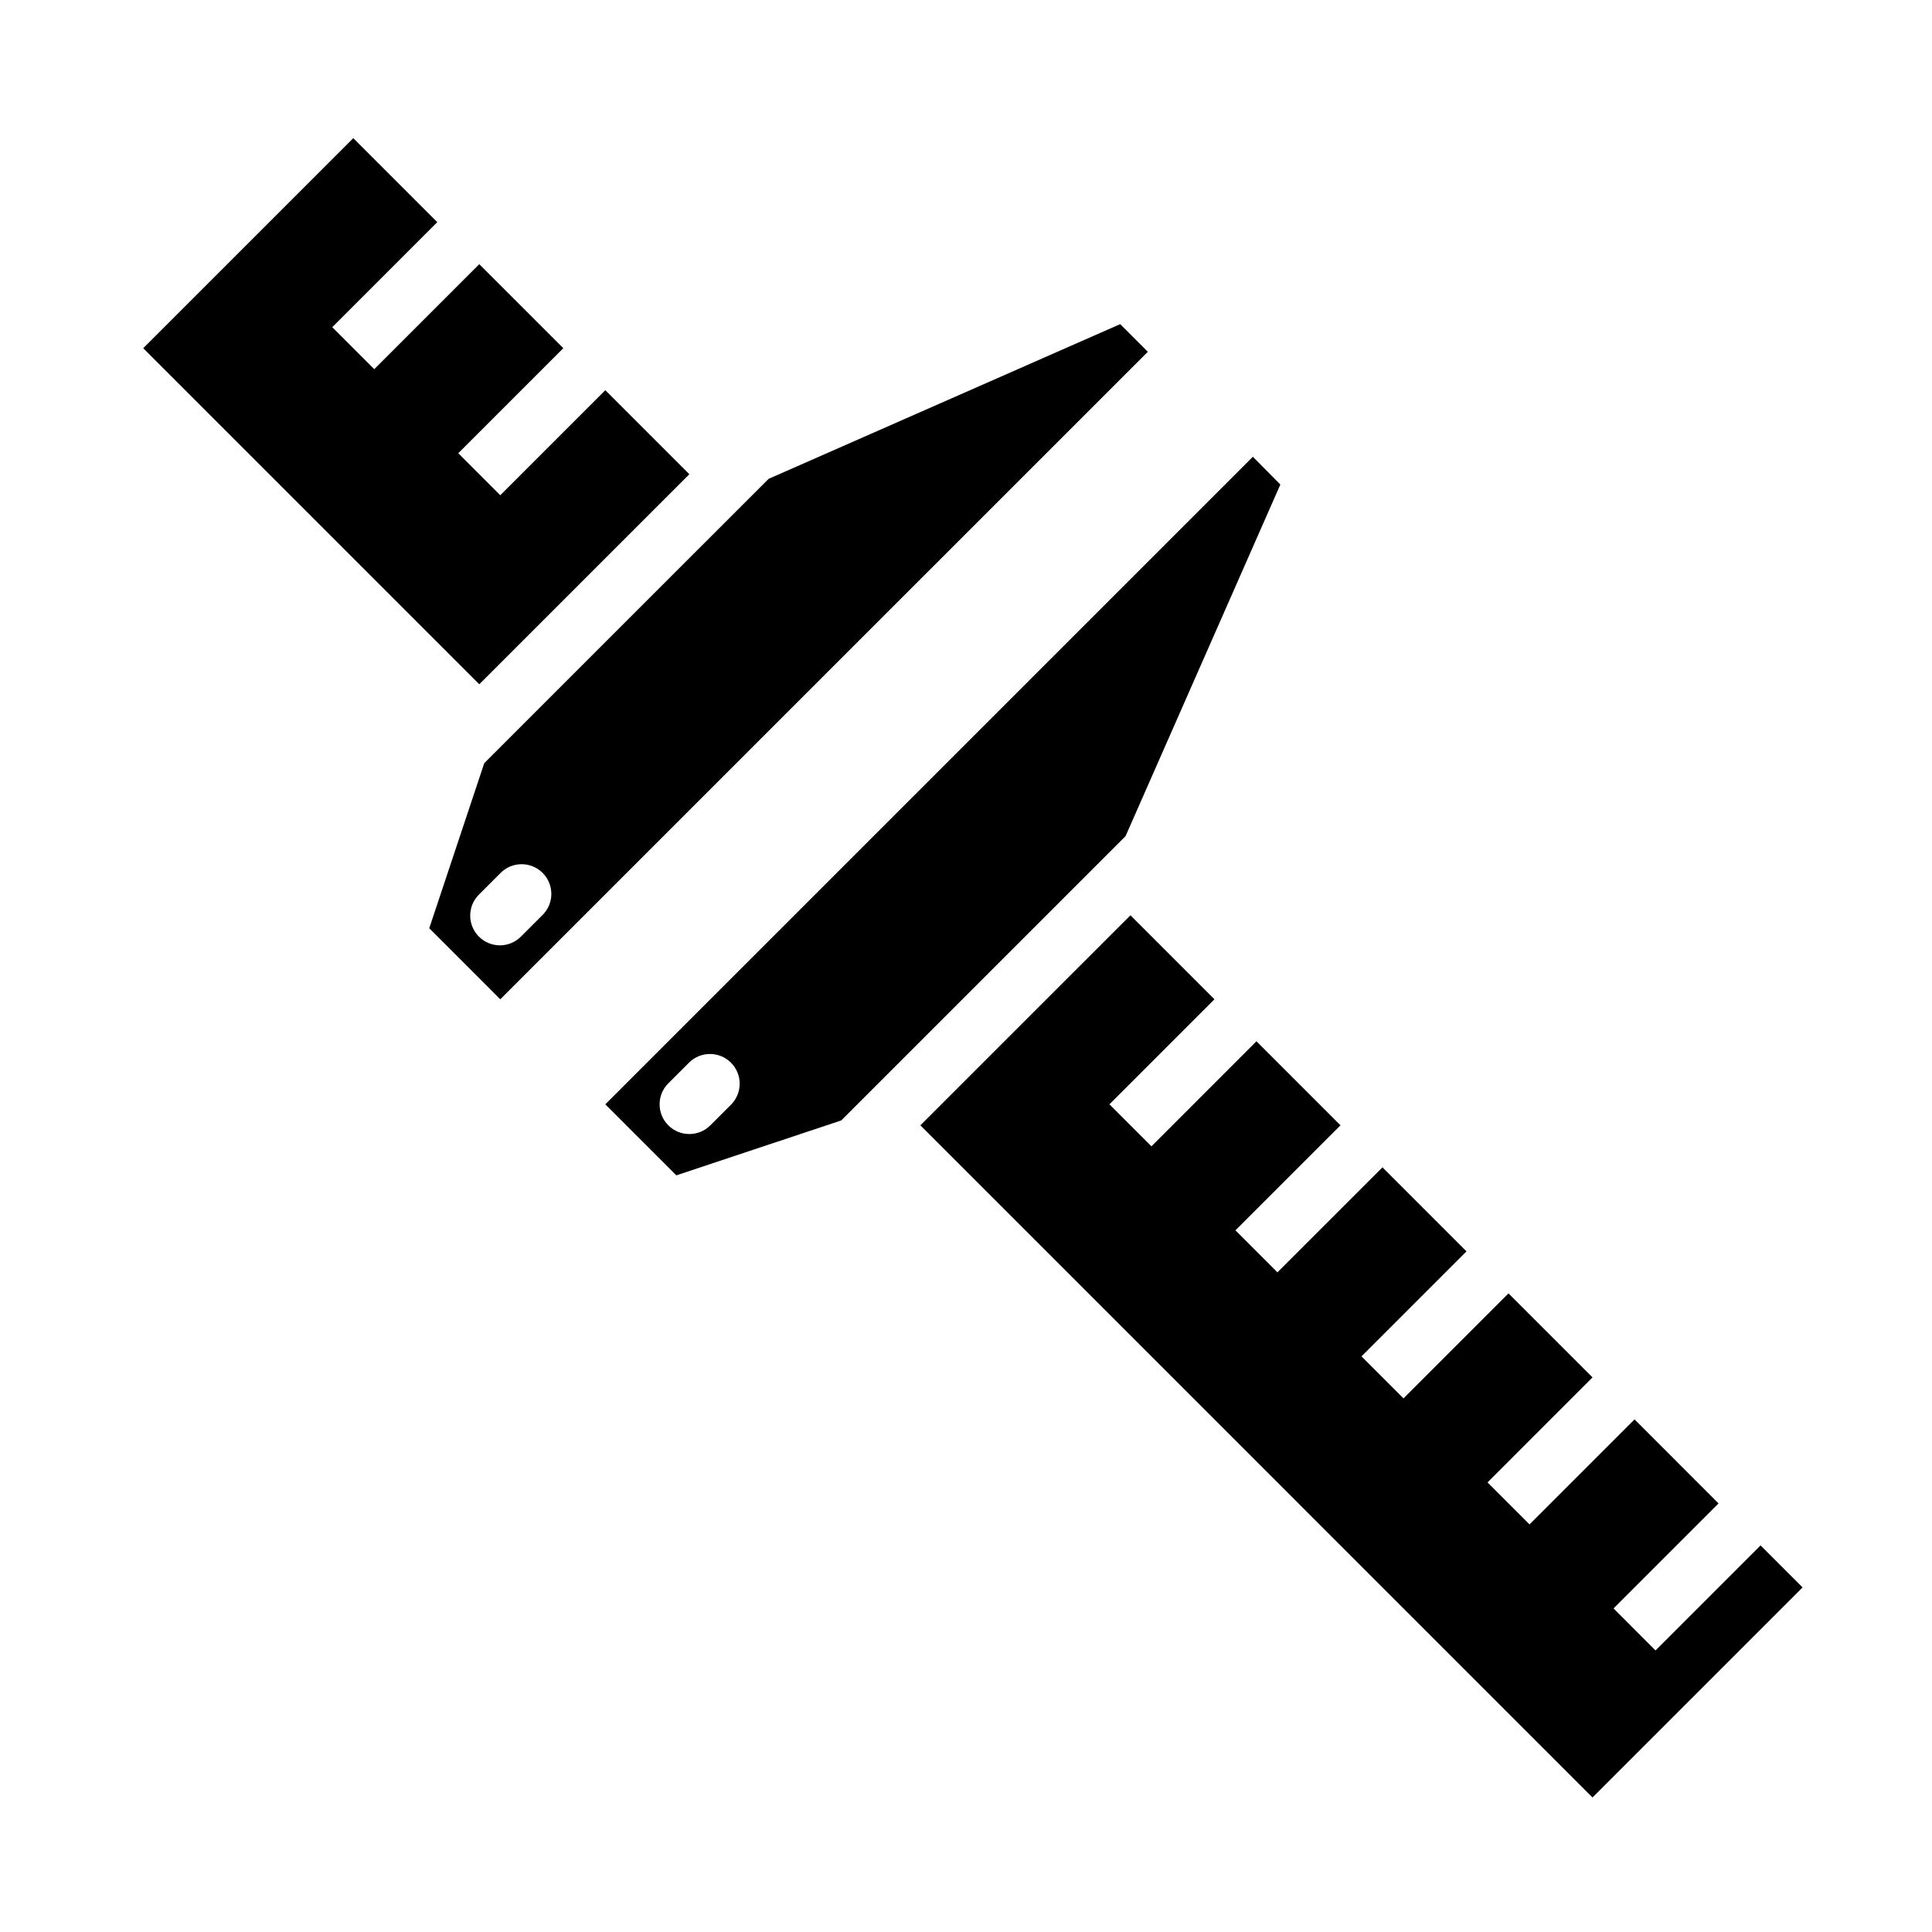
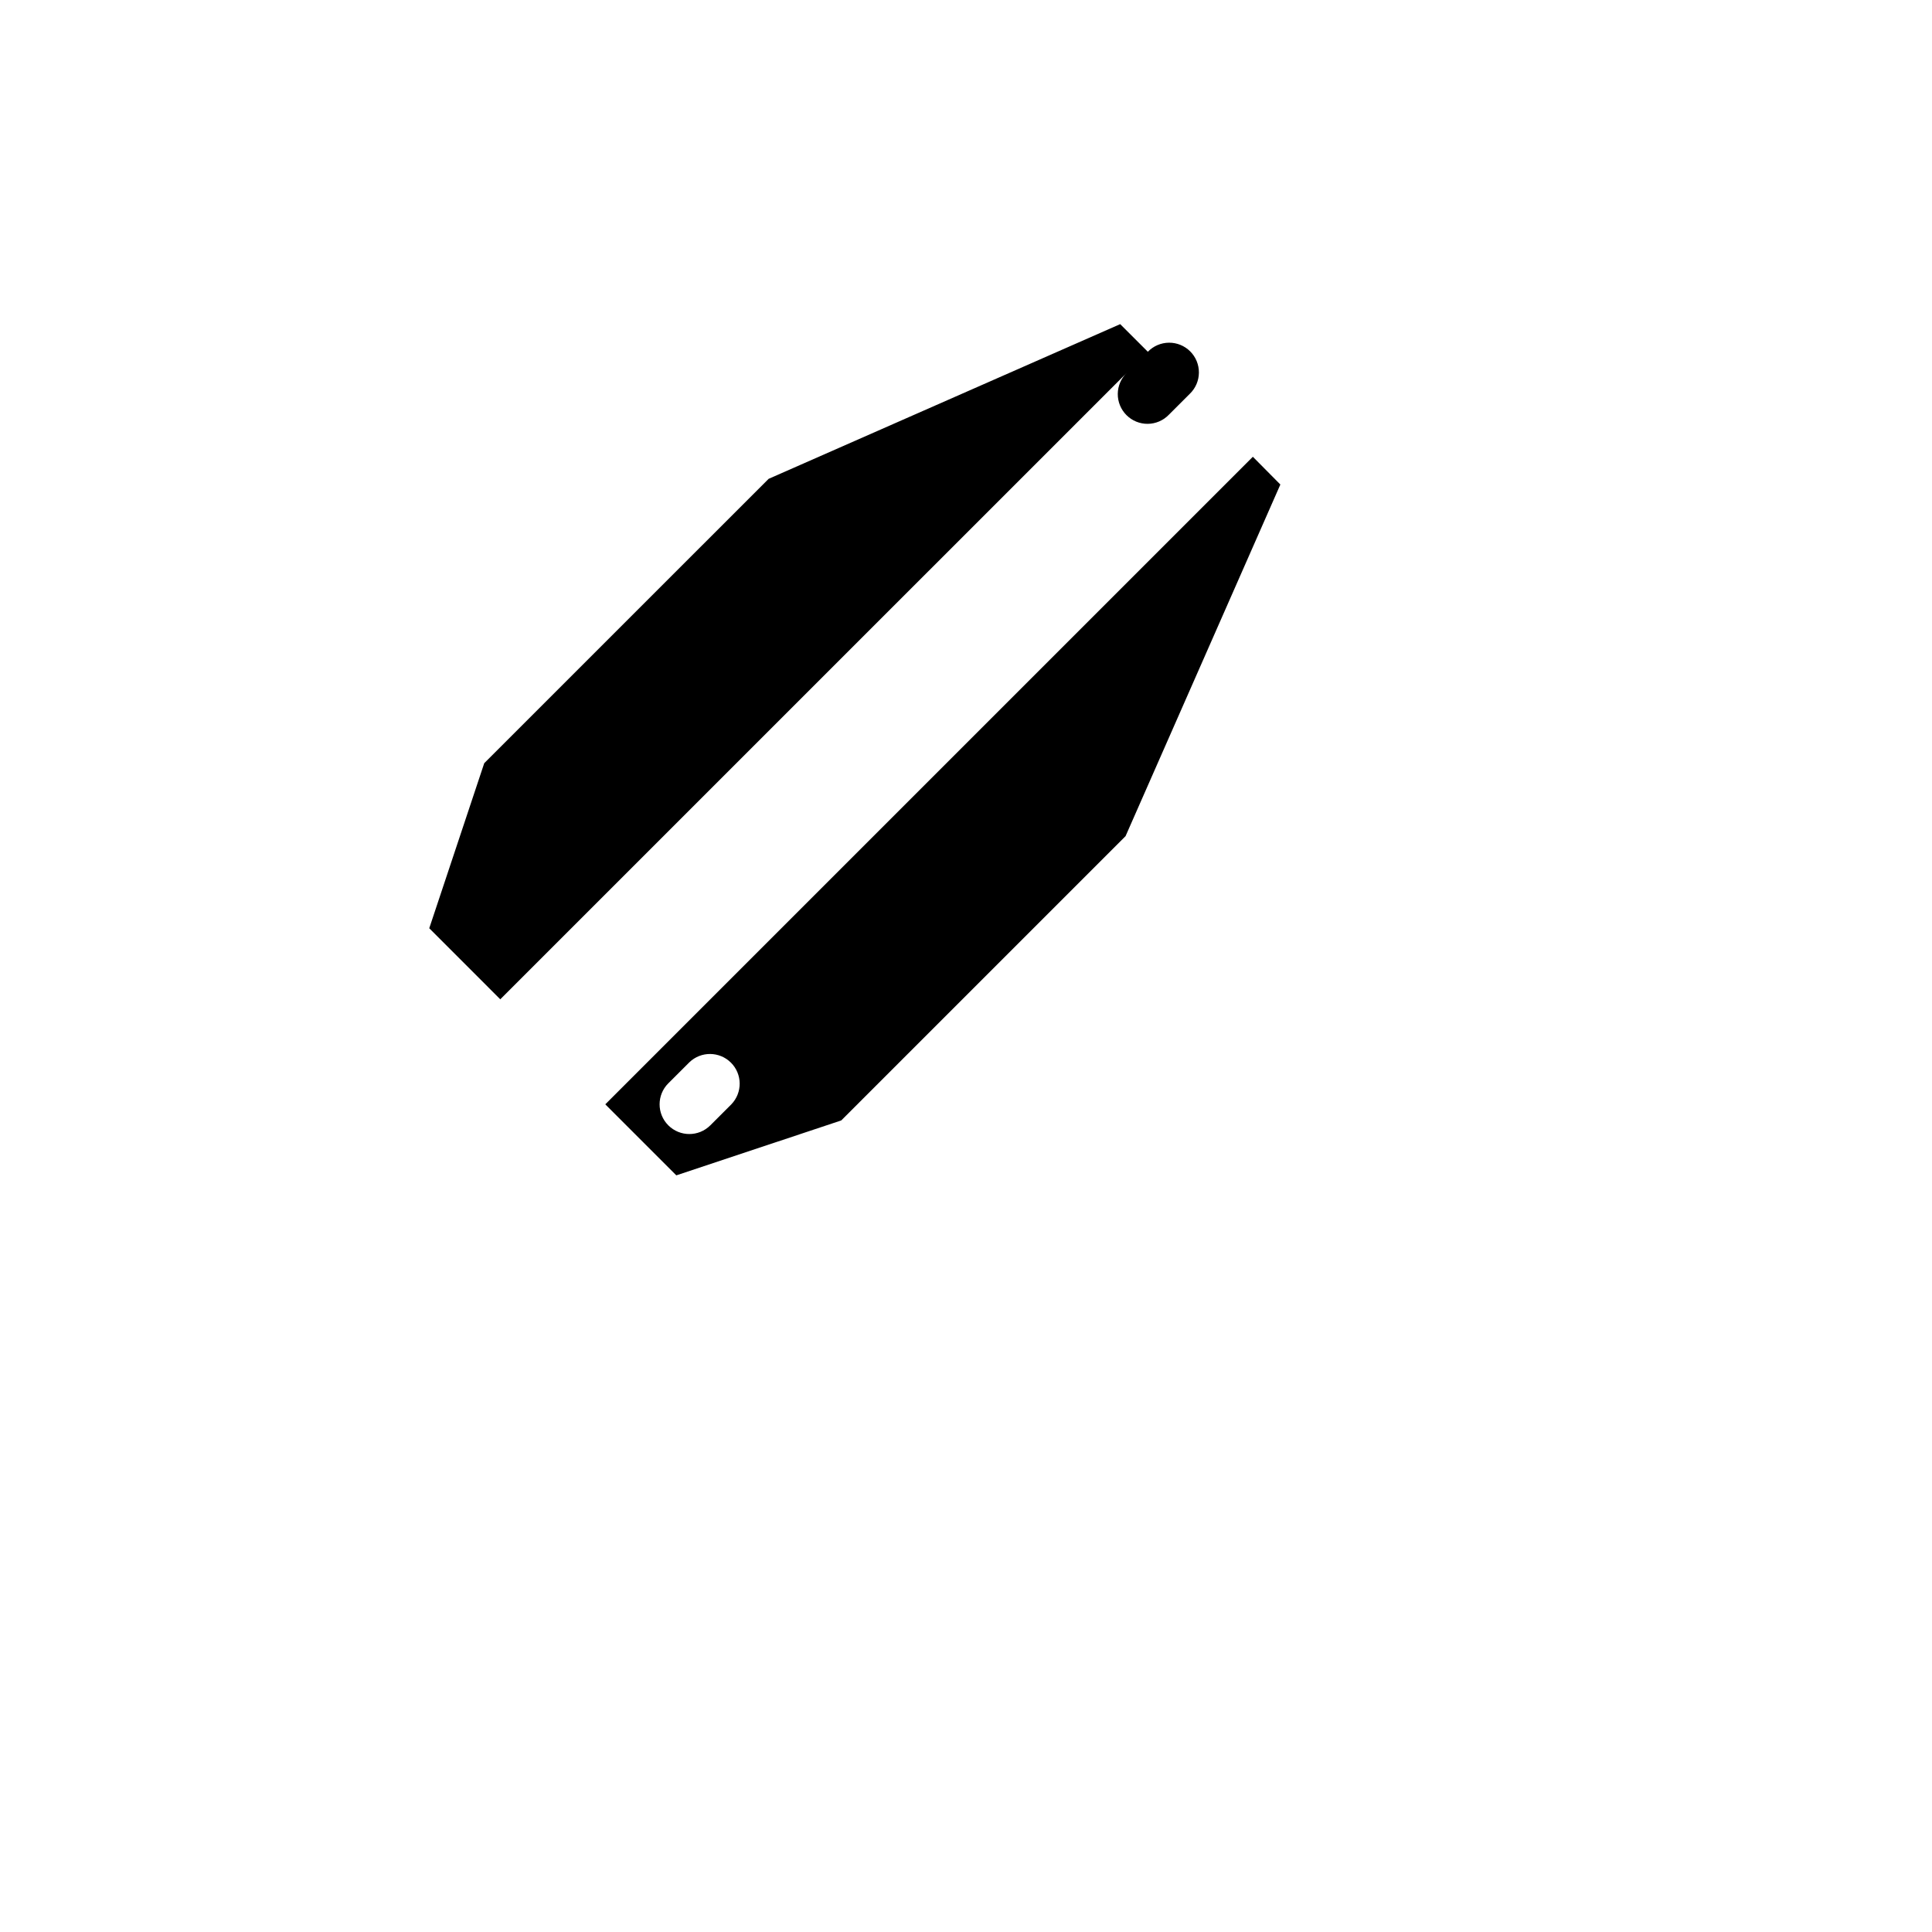
<svg xmlns="http://www.w3.org/2000/svg" fill="#000000" width="800px" height="800px" version="1.1" viewBox="144 144 512 512">
  <g>
-     <path d="m237.62 180.61-55.668 55.664 89.062 89.062 55.672-55.664-22.27-22.27-27.836 27.836-11.133-11.129 27.836-27.836-22.27-22.262-27.828 27.824-11.129-11.129 27.824-27.836z" />
-     <path d="m448.19 237.22-7.328-7.32-93.168 40.996-75.367 75.359-14.57 43.742 18.82 18.828zm-177.18 143.77 5.566-5.566c1.465-1.52 3.481-2.383 5.594-2.402 2.109-0.02 4.141 0.812 5.633 2.305 1.492 1.492 2.324 3.523 2.305 5.637-0.016 2.109-0.883 4.125-2.402 5.594l-5.566 5.562c-1.465 1.52-3.481 2.387-5.594 2.406-2.109 0.016-4.141-0.812-5.633-2.309-1.492-1.492-2.324-3.523-2.305-5.633 0.016-2.113 0.883-4.129 2.402-5.594z" />
+     <path d="m448.19 237.22-7.328-7.32-93.168 40.996-75.367 75.359-14.57 43.742 18.82 18.828zc1.465-1.52 3.481-2.383 5.594-2.402 2.109-0.02 4.141 0.812 5.633 2.305 1.492 1.492 2.324 3.523 2.305 5.637-0.016 2.109-0.883 4.125-2.402 5.594l-5.566 5.562c-1.465 1.52-3.481 2.387-5.594 2.406-2.109 0.016-4.141-0.812-5.633-2.309-1.492-1.492-2.324-3.523-2.305-5.633 0.016-2.113 0.883-4.129 2.402-5.594z" />
    <path d="m476.02 265.05-171.61 171.61 18.82 18.82 43.707-14.551 75.352-75.352 41.02-93.172zm-138.21 171.61-5.566 5.566v-0.004c-3.07 3.078-8.059 3.078-11.133 0.004-3.078-3.074-3.078-8.059-0.004-11.133l5.574-5.566c3.086-2.984 7.996-2.941 11.035 0.098 3.035 3.035 3.078 7.945 0.094 11.035z" />
-     <path d="m621.7 564.68-11.133-11.129-27.836 27.836-11.129-11.141 27.828-27.828-22.262-22.27-27.828 27.836-11.133-11.129 27.828-27.836-22.27-22.262-27.828 27.824-11.133-11.129 27.828-27.828-22.262-22.27-27.836 27.828-11.129-11.133 27.836-27.828-22.27-22.27-27.828 27.836-11.133-11.129 27.828-27.836-22.262-22.262-55.664 55.66 178.12 178.13z" />
  </g>
</svg>